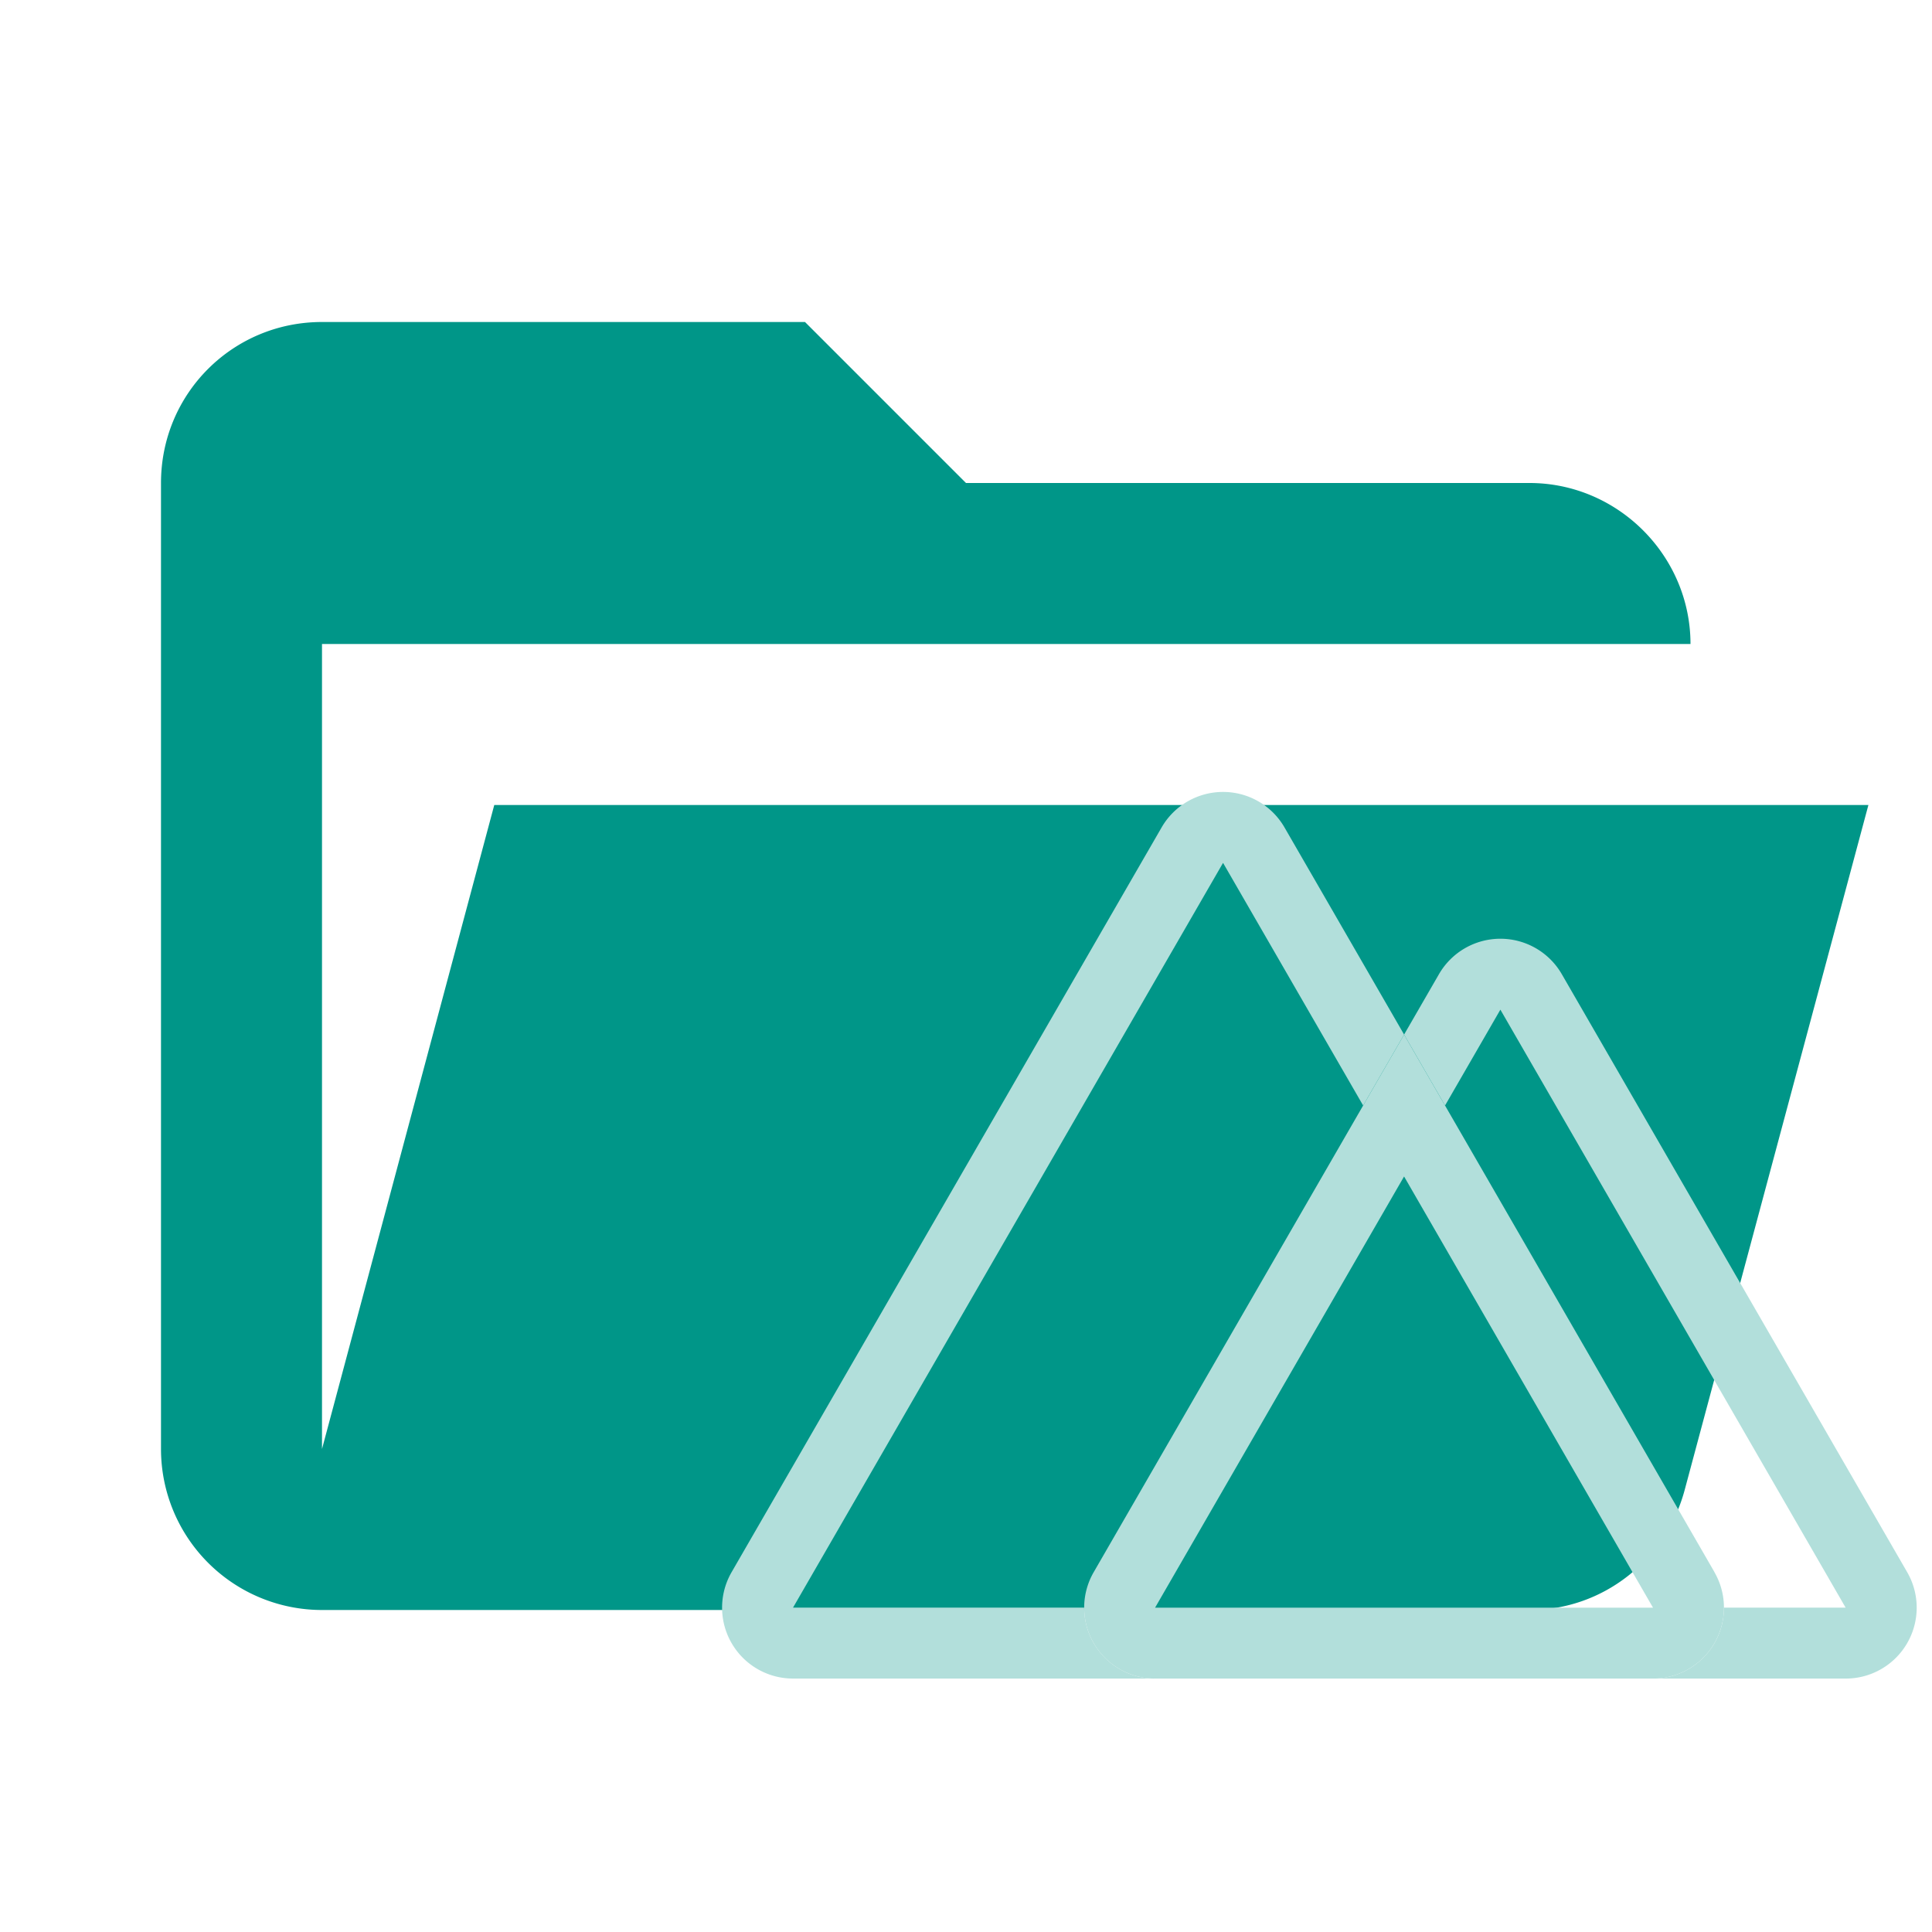
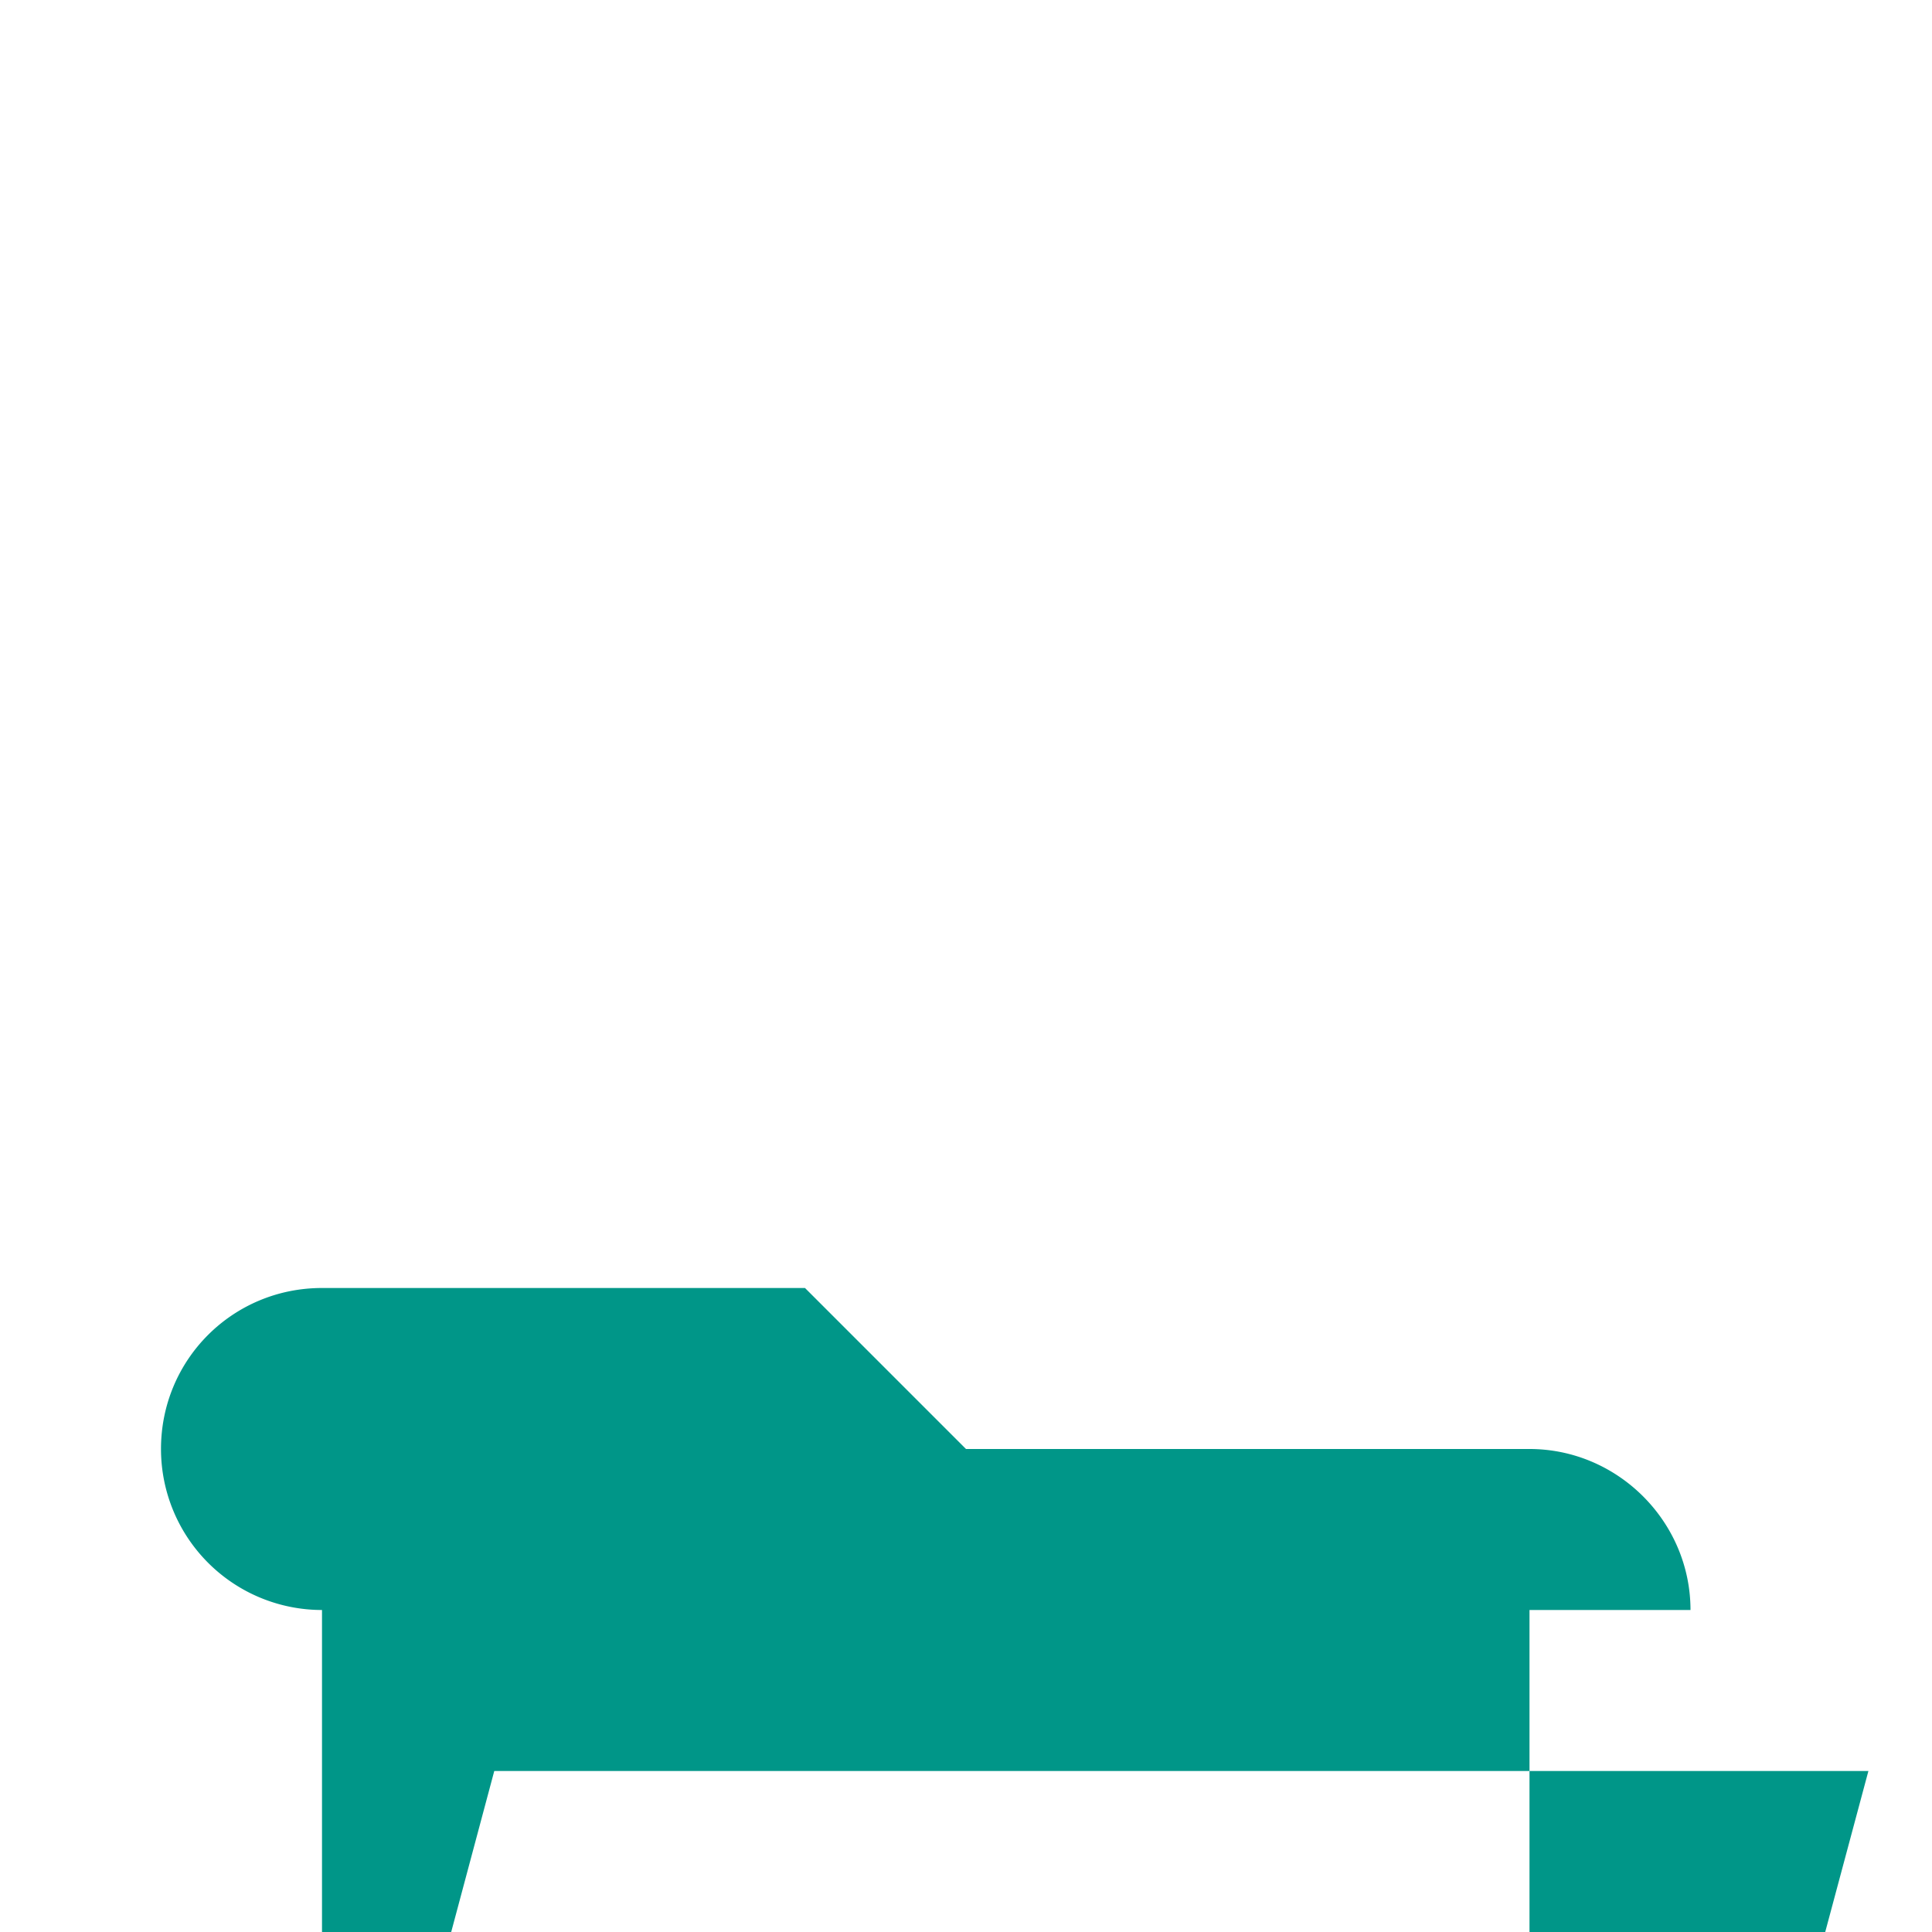
<svg xmlns="http://www.w3.org/2000/svg" clip-rule="evenodd" stroke-linejoin="round" stroke-miterlimit="1.414" viewBox="0 0 24 24" xml:space="preserve">
-   <path d="M19 20H4a2 2 0 0 1-2-2V6c0-1.11.89-2 2-2h6l2 2h7c1.097 0 2 .903 2 2H4v10l2.14-8h17.07l-2.28 8.5c-.23.87-1.01 1.5-1.93 1.5z" fill="#e57373" style="fill:#009688" />
+   <path d="M19 20H4a2 2 0 0 1-2-2c0-1.11.89-2 2-2h6l2 2h7c1.097 0 2 .903 2 2H4v10l2.14-8h17.07l-2.28 8.5c-.23.87-1.01 1.5-1.93 1.5z" fill="#e57373" style="fill:#009688" />
  <g style="fill:#b2dfdb">
-     <path d="m168.79 105.48-9.087 15.734-31.075-53.824L33.235 232.6h64.59c0 8.69 7.044 15.734 15.733 15.734H33.233a15.732 15.732 0 0 1-13.623-23.602l95.393-165.21a15.735 15.735 0 0 1 27.252 0z" fill="#00c58e" style="fill:#b2dfdb;stroke-width:.664" transform="matrix(.056 0 0 .056 7.99 6.945)" />
-     <path d="m237.65 224.74-59.777-103.52-9.087-15.734-9.086 15.734-59.77 103.52a15.734 15.734 0 0 0 13.623 23.602h110.45a15.734 15.734 0 0 0 13.63-23.602zm-124.1 7.867 55.234-95.652 55.221 95.652z" fill="#2f495e" style="fill:#b2dfdb;stroke-width:.664" transform="matrix(.056 0 0 .056 7.99 6.945)" />
-     <path d="M280.39 240.47a15.732 15.732 0 0 1-13.623 7.867h-42.758c8.69 0 15.734-7.044 15.734-15.734h26.991l-76.588-132.65-12.273 21.261-9.087-15.734 7.736-13.394a15.735 15.735 0 0 1 27.252 0l76.615 132.65a15.734 15.734 0 0 1 0 15.734z" fill="#108775" style="fill:#b2dfdb;stroke-width:.664" transform="matrix(.056 0 0 .056 7.99 6.945)" />
-   </g>
+     </g>
</svg>